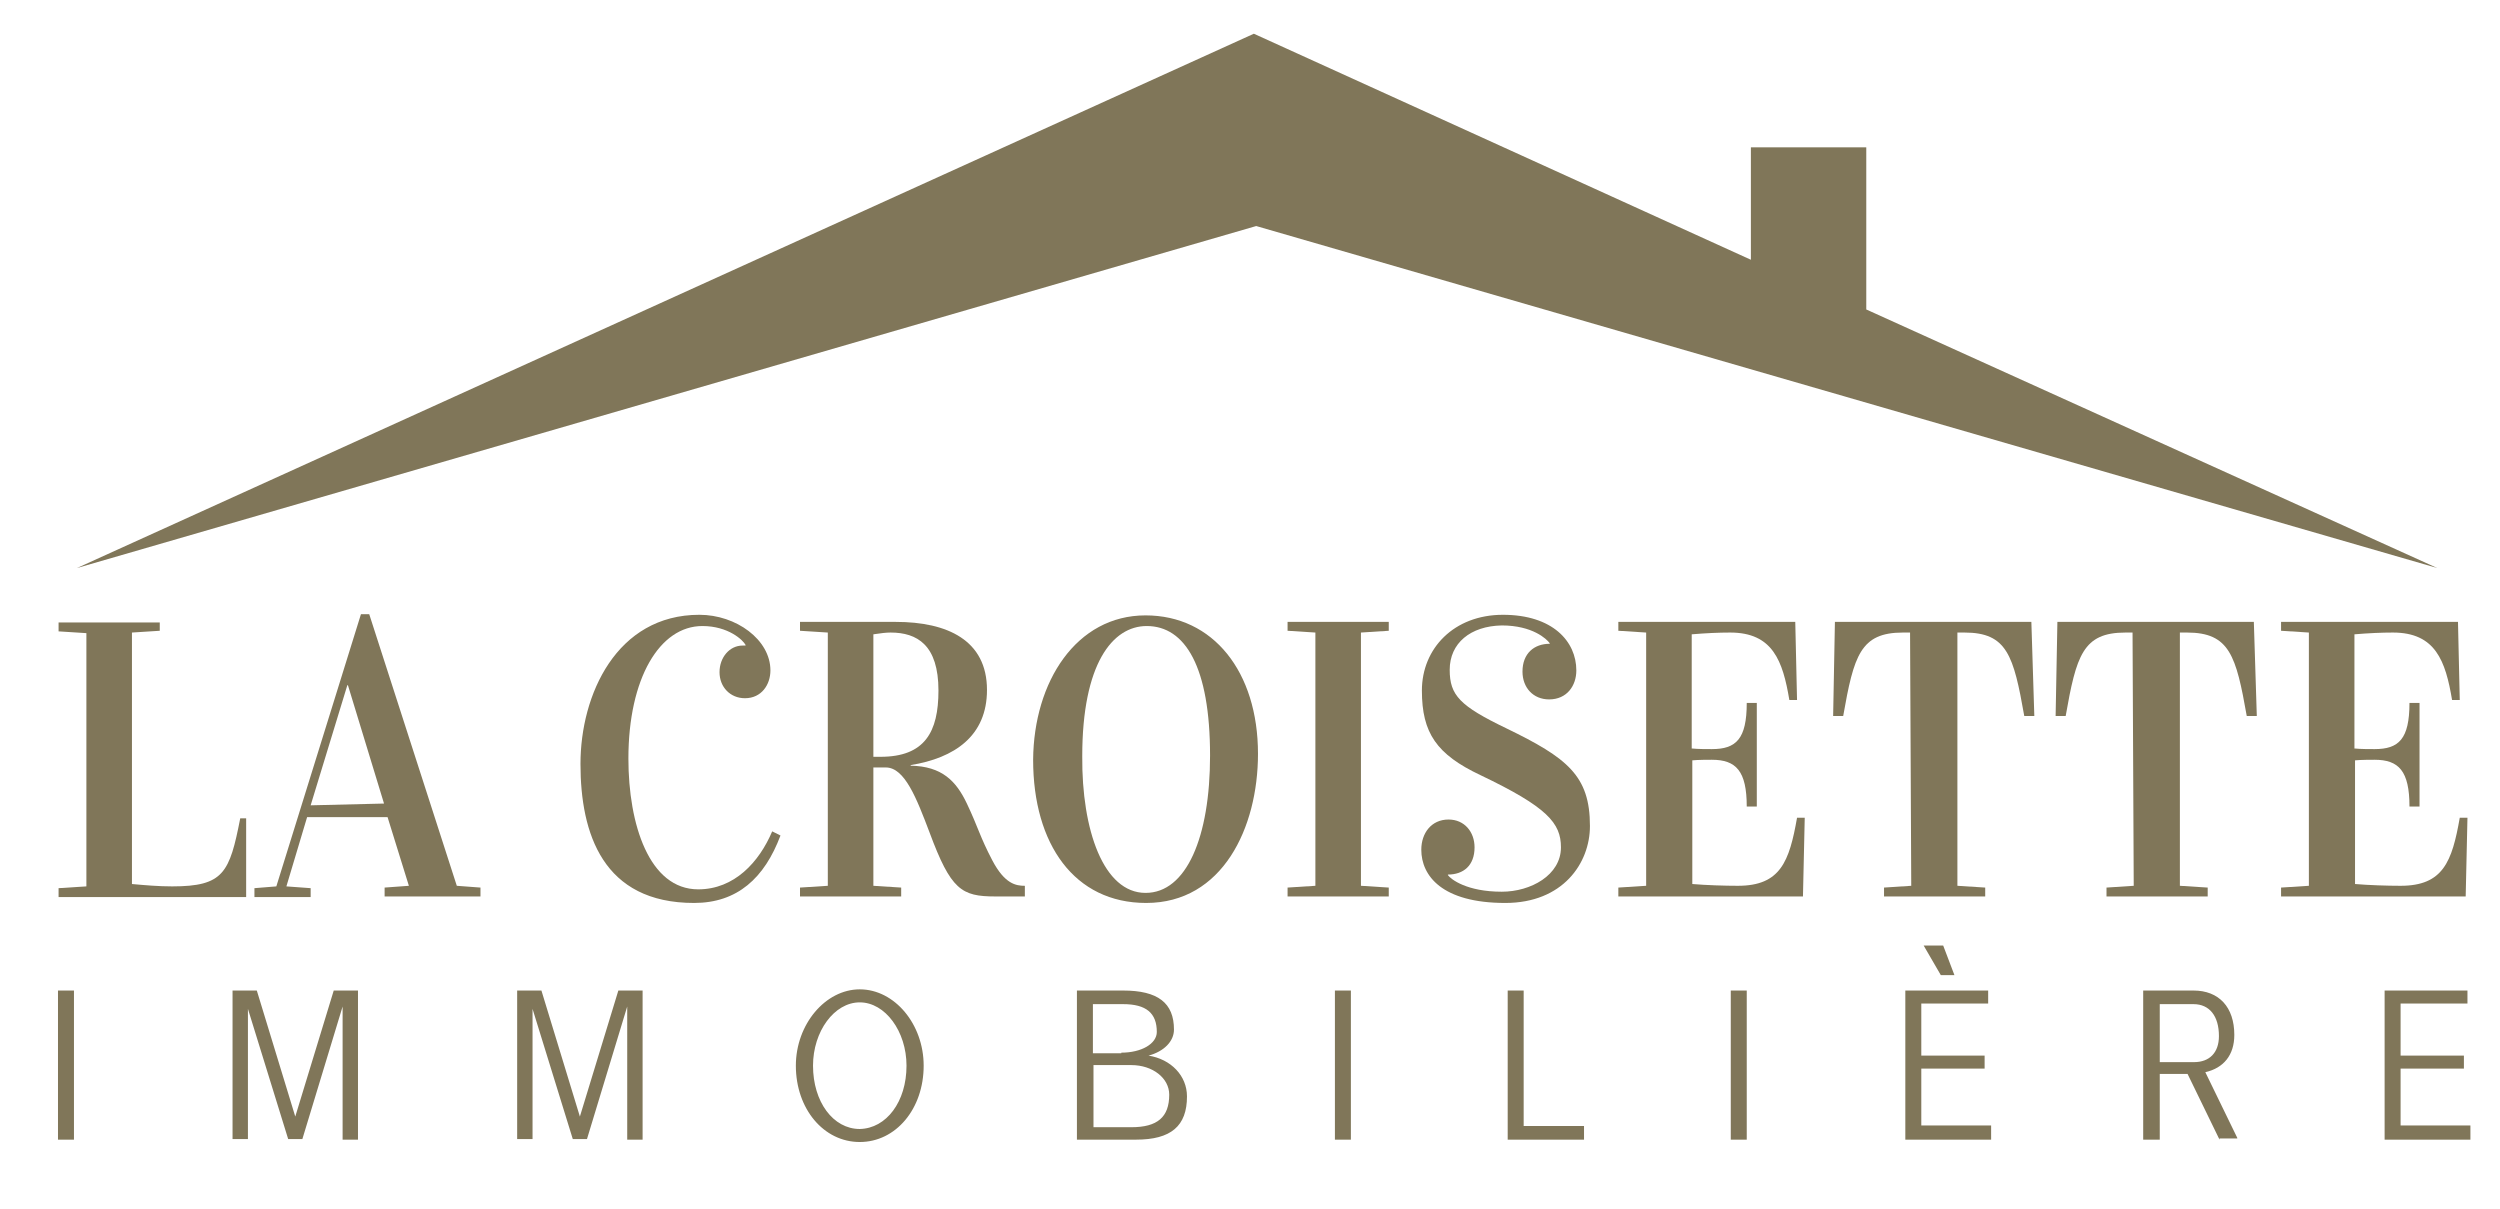
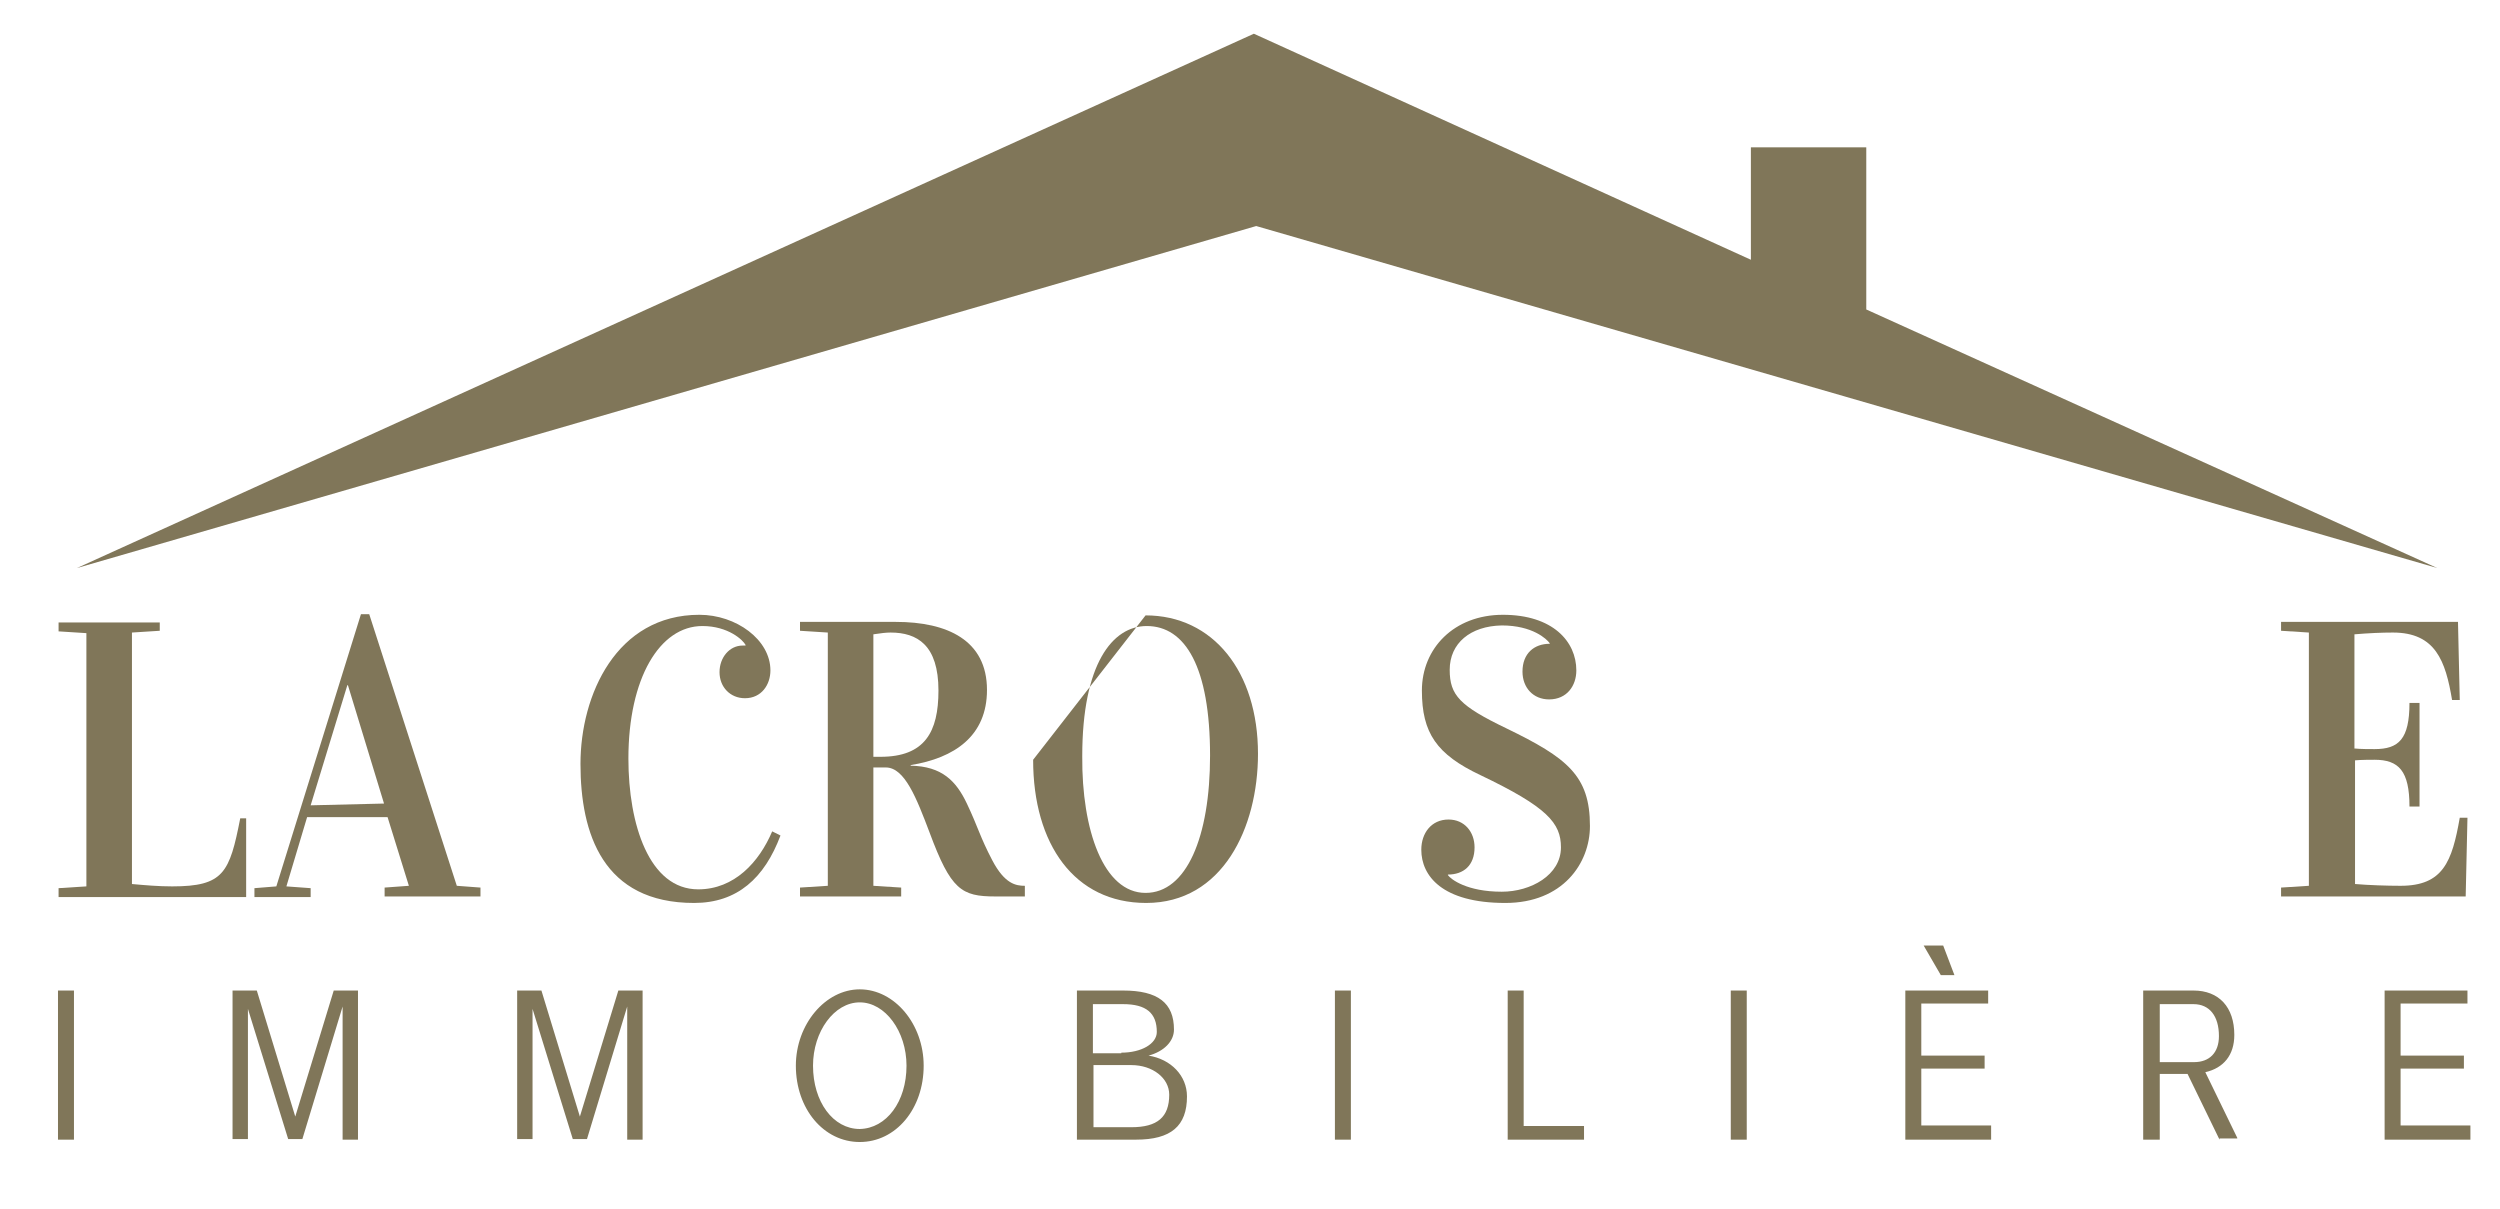
<svg xmlns="http://www.w3.org/2000/svg" version="1.1" id="Calque_1" x="0px" y="0px" viewBox="0 0 422.5 204.3" style="enable-background:new 0 0 422.5 204.3;" xml:space="preserve">
  <style type="text/css">
	.st0{fill:#807659;}
</style>
  <g>
    <g>
      <polygon class="st0" points="315.4,52.3 315.4,24.9 295.9,24.9 295.9,43.9 211.9,5.7 13,96 212.3,38.2 411.9,96   " />
      <g>
        <path class="st0" d="M27,105.1v1.5l-4.7,0.3v42.5c2.2,0.2,4.5,0.4,6.8,0.4c8.7,0,9.7-2.3,11.5-11.5h1v13.3H9.9v-1.5l4.7-0.3     v-42.8l-4.7-0.3v-1.5H27z" />
        <path class="st0" d="M65.5,138.1H51.9l-3.5,11.7l4.1,0.3v1.5H43v-1.5l3.7-0.3L61,103.8h1.4l14.8,45.9l4,0.3v1.5H65v-1.5l4.1-0.3     L65.5,138.1z M52.5,136.1l12.4-0.3l-6.1-20h-0.1L52.5,136.1z" />
        <path class="st0" d="M106.2,128.2c0,11.1,3.5,22.1,11.8,22.1c6.1,0,10.3-4.6,12.5-9.8l1.4,0.7c-2.7,7.2-7.3,11.4-14.6,11.4     c-15.4,0-19.2-11.7-19.2-23.5c0-11.7,6.1-25.2,20.1-25.2c6.2,0,12,4.2,12,9.4c0,2.4-1.5,4.7-4.3,4.7c-2.5,0-4.3-1.9-4.3-4.4     c0-2.5,1.7-4.5,3.9-4.5c0.2,0,0.3,0,0.5,0V109c-0.4-0.8-2.9-3.2-7.3-3.2C111.5,105.8,106.2,114.6,106.2,128.2z" />
        <path class="st0" d="M147.6,129.7v20l4.7,0.3v1.5h-17.1v-1.5l4.7-0.3v-42.8l-4.7-0.3v-1.5h16.2c8.7,0,15.4,3.1,15.4,11.5     c0,7.8-5.5,11.5-12.9,12.7v0.1c5.3,0.1,7.7,2.6,9.5,6.4c1.9,4,2.2,5.6,4.3,9.6c2.1,4,4,4.3,5.5,4.3v1.8h-5     c-5.7,0-7.5-1.1-11.1-10.8c-2.2-5.8-4.2-11-7.4-11C148.7,129.7,148.3,129.7,147.6,129.7z M147.6,127.9c0.3,0,0.7,0,1.2,0     c7.5,0,9.8-4.2,9.8-11.2c0-7.7-3.6-9.8-8.1-9.8c-0.7,0-1.6,0.1-2.9,0.3V127.9z" />
-         <path class="st0" d="M193.6,104c11.4,0,19,9.5,19,23.4c0,12.5-6,25.2-18.9,25.2c-12.1,0-19.1-9.9-19.1-24.2     C174.7,115.2,181.9,104,193.6,104z M193.6,150.9c6.9,0,10.9-9.4,10.9-23.2c0-15-4.2-21.9-10.7-21.9c-5.8,0-10.9,6.4-10.9,22     C182.8,140.3,186.5,150.9,193.6,150.9z" />
-         <path class="st0" d="M234.7,106.6l-4.7,0.3v42.8l4.7,0.3v1.5h-17.1v-1.5l4.7-0.3v-42.8l-4.7-0.3v-1.5h17.1V106.6z" />
+         <path class="st0" d="M193.6,104c11.4,0,19,9.5,19,23.4c0,12.5-6,25.2-18.9,25.2c-12.1,0-19.1-9.9-19.1-24.2     z M193.6,150.9c6.9,0,10.9-9.4,10.9-23.2c0-15-4.2-21.9-10.7-21.9c-5.8,0-10.9,6.4-10.9,22     C182.8,140.3,186.5,150.9,193.6,150.9z" />
        <path class="st0" d="M245,113.2c0,4.3,1.7,6.1,9.6,9.9c10.3,5,14.1,8,14.1,16.5c0,6.3-4.6,13-14.3,13c-10.7,0-14.2-4.6-14.2-9     c0-2.8,1.7-5.1,4.6-5.1c2.7,0,4.4,2.1,4.4,4.7c0,3.1-1.9,4.6-4.5,4.6v0.1c0.5,0.7,3.2,2.8,9.1,2.8c4.9,0,10-2.8,10-7.5     c0-4.1-2.3-6.8-13.6-12.2c-7.4-3.5-9.9-7.1-9.9-14.3c0-7.1,5.4-12.8,13.7-12.8c8.4,0,12.4,4.5,12.4,9.4c0,2.6-1.6,4.9-4.6,4.9     c-2.7,0-4.5-2-4.5-4.7c0-3.1,2-4.7,4.6-4.7v-0.1c-0.5-0.7-2.9-3-8.1-3C248.5,105.8,245,108.7,245,113.2z" />
-         <path class="st0" d="M286,126.5c0.9,0.1,2.5,0.1,3.3,0.1c4.1,0,5.9-1.7,5.9-7.8h1.7v17.5h-1.7c0-6-1.8-7.9-5.9-7.9     c-0.5,0-2.3,0-3.3,0.1v20.9c2.3,0.2,5.5,0.3,7.7,0.3c7.2,0,8.7-4.1,10-11.5h1.3l-0.3,13.3h-31.2v-1.5l4.7-0.3v-42.8l-4.7-0.3     v-1.5h29.9l0.3,13.2h-1.3c-1.1-6.6-2.8-11.4-10-11.4c-1.9,0-4.1,0.1-6.5,0.3V126.5z" />
-         <path class="st0" d="M343.8,121h-1.7c-1.8-10.2-2.9-14.1-10.1-14.1c-0.3,0-0.6,0-1.2,0v42.8l4.7,0.3v1.5h-17.1v-1.5l4.6-0.3     l-0.2-42.8c-0.5,0-0.9,0-1.2,0c-7.2,0-8.3,3.9-10.1,14.1h-1.7l0.3-15.9h33.2L343.8,121z" />
-         <path class="st0" d="M381.4,121h-1.7c-1.8-10.2-2.9-14.1-10.1-14.1c-0.3,0-0.6,0-1.2,0v42.8l4.7,0.3v1.5H356v-1.5l4.6-0.3     l-0.2-42.8c-0.5,0-0.9,0-1.2,0c-7.2,0-8.3,3.9-10.1,14.1h-1.7l0.3-15.9h33.2L381.4,121z" />
        <path class="st0" d="M398,126.5c0.9,0.1,2.5,0.1,3.3,0.1c4.1,0,5.9-1.7,5.9-7.8h1.7v17.5h-1.7c0-6-1.8-7.9-5.9-7.9     c-0.5,0-2.3,0-3.3,0.1v20.9c2.3,0.2,5.5,0.3,7.7,0.3c7.2,0,8.7-4.1,10-11.5h1.3l-0.3,13.3h-31.2v-1.5l4.7-0.3v-42.8l-4.7-0.3     v-1.5h29.9l0.3,13.2h-1.3c-1.1-6.6-2.8-11.4-10-11.4c-1.9,0-4.1,0.1-6.5,0.3V126.5z" />
      </g>
      <path class="st0" d="M9.8,192.6v-0.2v-24.8v-0.2h1.4h1.3c0,0,0,0,0,0.1c0,0.1,0,0.1,0,0.1v24.8c0,0,0,0,0,0.1c0,0.1,0,0.1,0,0.1    h-1.3H9.8z M57.9,192.6v-0.2v-22.3l-6.8,22.4h-2.3h-0.1l-6.8-22l0,21.8h0v0.2h-1.3h-1.3v-0.2h0l0-24.9h1.2h0.3h1h1.6l6.5,21.3    l6.5-21.3h1.5h0.8h0.5h1.3v0.2v24.8v0.2h-1.3H57.9z M106,192.6v-0.2v-22.3l-6.8,22.4h-2.3h-0.1l-6.8-22l0,21.8l0,0v0.2h-1.3h-1.3    v-0.2l0,0l0-24.9h1.2h0.3h1h1.6l6.5,21.3l6.5-21.3h1.5h0.8h0.5h1.3v0.2v24.8v0.2h-1.3H106z M145.3,167.2c5.9,0,10.8,5.9,10.8,12.9    c0,7.3-4.7,12.9-10.8,12.9c-6.1,0-10.8-5.6-10.8-12.9C134.5,173.1,139.5,167.2,145.3,167.2z M153.2,180.1c0-5.8-3.6-10.7-7.9-10.7    c-4.3,0-7.9,4.9-7.9,10.7c0,6.1,3.4,10.7,7.9,10.7C149.8,190.7,153.2,186.2,153.2,180.1z M200.6,185.3c0,5-2.7,7.3-8.6,7.3h-7.2    h-1.4H182v-0.2v-24.8v-0.2h1.4h1.4h5c5.9,0,8.6,2.1,8.6,6.6c0,2-1.7,3.7-4.3,4.4C197.9,179,200.6,181.8,200.6,185.3z M189.5,177.9    c3.4,0,6-1.5,6-3.5c0-3.2-1.8-4.7-5.7-4.7h-5.1v8.3H189.5z M191.2,190.5c4.4,0,6.4-1.7,6.4-5.5c0-2.8-2.8-5-6.4-5l-6.4,0v10.5    H191.2z M225.6,192.6v-0.2v-24.8v-0.2h1.4h1.3c0,0,0,0,0,0.1c0,0.1,0,0.1,0,0.1v24.8c0,0,0,0,0,0.1c0,0.1,0,0.1,0,0.1h-1.3H225.6z     M267.7,192.6h-10.2h-1.3h-1.4v-0.2v-24.8v-0.2h1.4h1.3c0,0,0,0,0,0.1c0,0.1,0,0.1,0,0.1v22.7c2.9,0,7.1,0,10,0l0,0c0,0,0,0,0.1,0    c0,0,0.1,0,0.1,0v1.1V192.6z M292.5,192.6v-0.2v-24.8v-0.2h1.4h1.3c0,0,0,0,0,0.1c0,0.1,0,0.1,0,0.1v24.8c0,0,0,0,0,0.1    c0,0.1,0,0.1,0,0.1h-1.3H292.5z M336.5,192.6h-11.7h0h-1.3H322v-0.2v-24.8v-0.2h1.4h1.3h0h11.3v1.1v1.1h-0.2h-11.1v8.8h10.5h0.2    v1.1v1.1h-0.2h-10.5v9.6h11.6c0,0,0,0,0.1,0c0.1,0,0.1,0,0.1,0v1.1V192.6z M325.1,159.8h3.3l1.9,5h-2.3L325.1,159.8z M375.1,192.6    l-5.4-11.1H365v10.9v0.2h-1.4h-1.4v-0.2v-24.8v-0.2h0.7h0.7h1.4h5.7c4.3,0,6.9,2.8,6.9,7.5c0,3.4-1.8,5.6-4.9,6.3l5.4,11.1h0    c0,0,0,0.1,0,0.1l0,0h-1.6H375.1z M370.8,179.5c2.6,0,4.2-1.6,4.2-4.4c0-3.4-1.6-5.4-4.3-5.4H365v9.8H370.8z M417.4,192.6h-11.7h0    h-1.3h-1.4v-0.2v-24.8v-0.2h1.4h1.3h0h11.3v1.1v1.1h-0.2h-11.1v8.8h10.5h0.2v1.1v1.1h-0.2h-10.5v9.6h11.6c0,0,0,0,0.1,0    c0.1,0,0.1,0,0.1,0v1.1V192.6z" />
    </g>
  </g>
</svg>